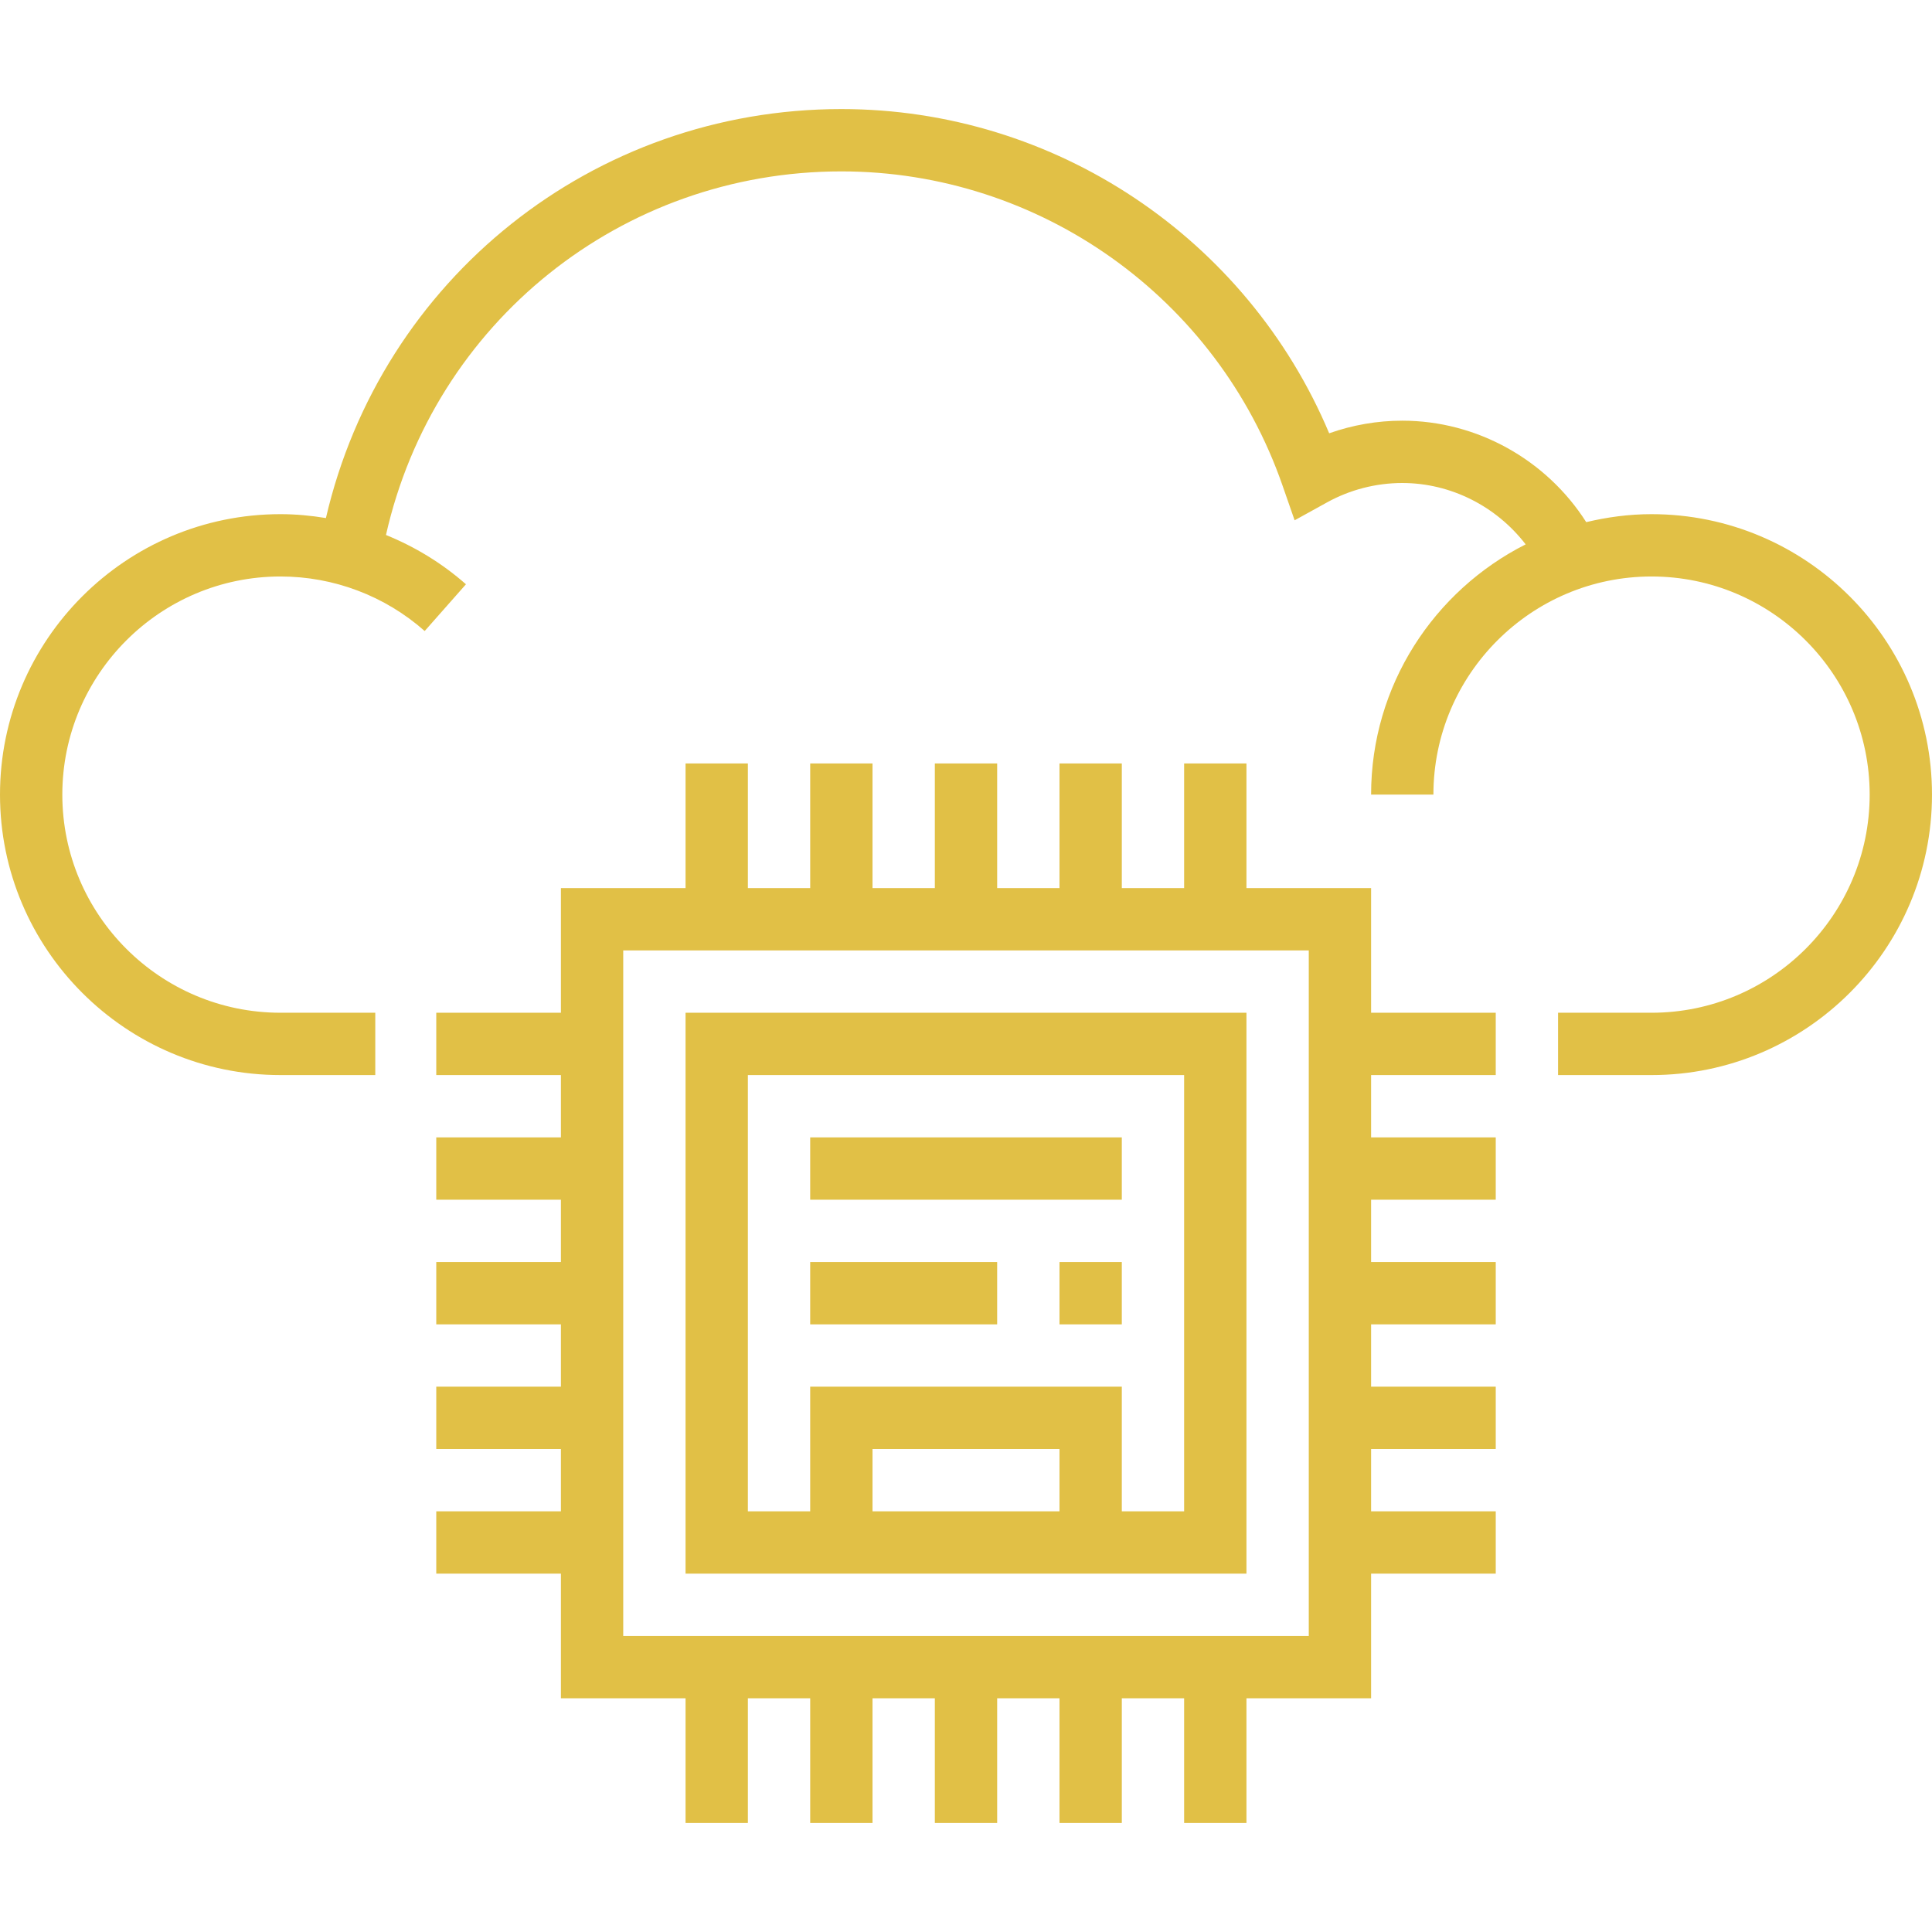
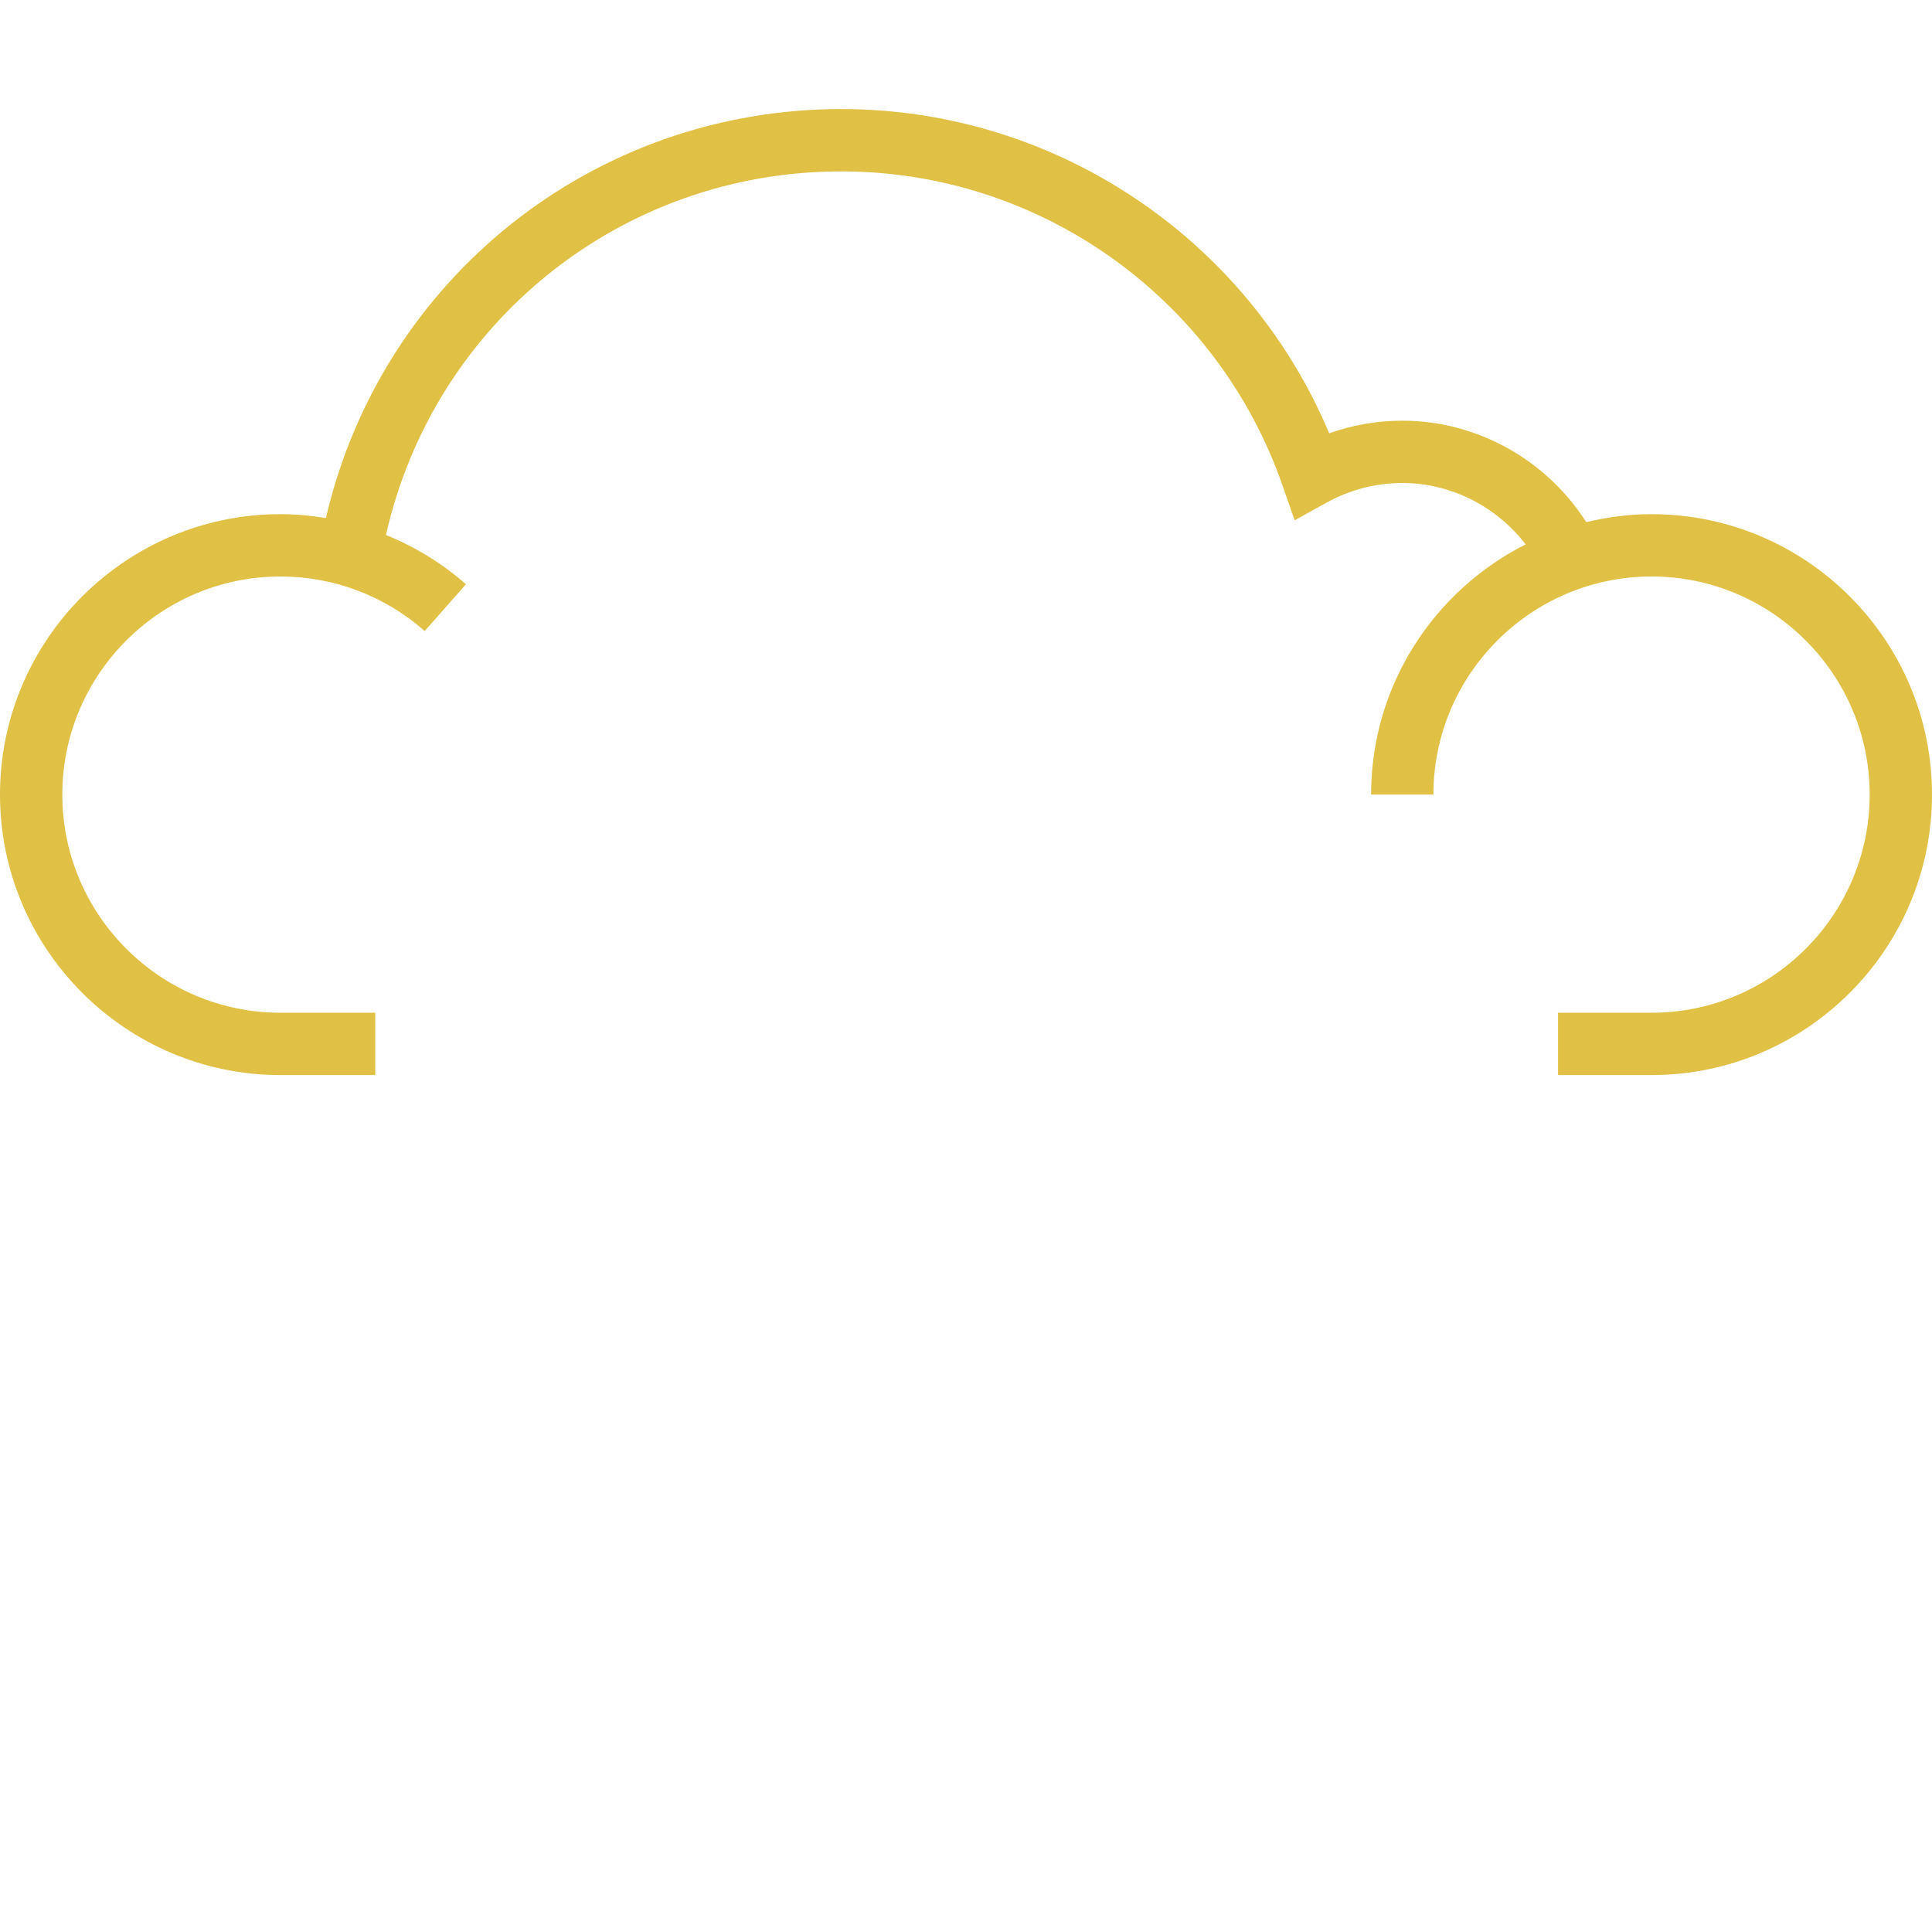
<svg xmlns="http://www.w3.org/2000/svg" height="512px" viewBox="0 -27 496 495" width="512px">
  <path d="m424 104.5c-5.785 0-11.375.762-16.77 2.047-10.184-15.984-28.016-26.047-47.23-26.047-6.398 0-12.762 1.113-18.762 3.238-21.102-50.125-70.383-83.238-125.238-83.238-63.793 0-118.105 43.703-132.328 105-3.84-.633-7.734-1-11.672-1-39.695 0-72 32.297-72 72s32.305 72 72 72h24.344v-16h-24.344c-30.879 0-56-25.129-56-56s25.121-56 56-56c13.664 0 26.816 4.969 37.031 14l10.594-12c-6.129-5.406-13.098-9.633-20.535-12.656 12.293-54.449 60.375-93.344 116.91-93.344 50.961 0 96.473 32.398 113.246 80.609l3.121 8.965 8.312-4.59c5.887-3.258 12.578-4.984 19.32-4.984 12.52 0 24.191 6.023 31.68 15.754-23.496 11.871-39.68 36.176-39.68 64.246h16c0-30.871 25.121-56 56-56s56 25.129 56 56-25.121 56-56 56h-24v16h24c39.695 0 72-32.297 72-72s-32.305-72-72-72zm0 0" fill="#e1c046" />
-   <path d="m352 200.5h-32v-32h-16v32h-16v-32h-16v32h-16v-32h-16v32h-16v-32h-16v32h-16v-32h-16v32h-32v32h-32v16h32v16h-32v16h32v16h-32v16h32v16h-32v16h32v16h-32v16h32v32h32v32h16v-32h16v32h16v-32h16v32h16v-32h16v32h16v-32h16v32h16v-32h32v-32h32v-16h-32v-16h32v-16h-32v-16h32v-16h-32v-16h32v-16h-32v-16h32v-16h-32zm-16 192h-176v-176h176zm0 0" fill="#e1c046" />
-   <path d="m320 232.5h-144v144h144zm-48 128h-48v-16h48zm32 0h-16v-32h-80v32h-16v-112h112zm0 0" fill="#e1c046" />
-   <path d="m208 264.5h80v16h-80zm0 0" fill="#e1c046" />
-   <path d="m272 296.5h16v16h-16zm0 0" fill="#e1c046" />
-   <path d="m208 296.5h48v16h-48zm0 0" fill="#e1c046" />
</svg>